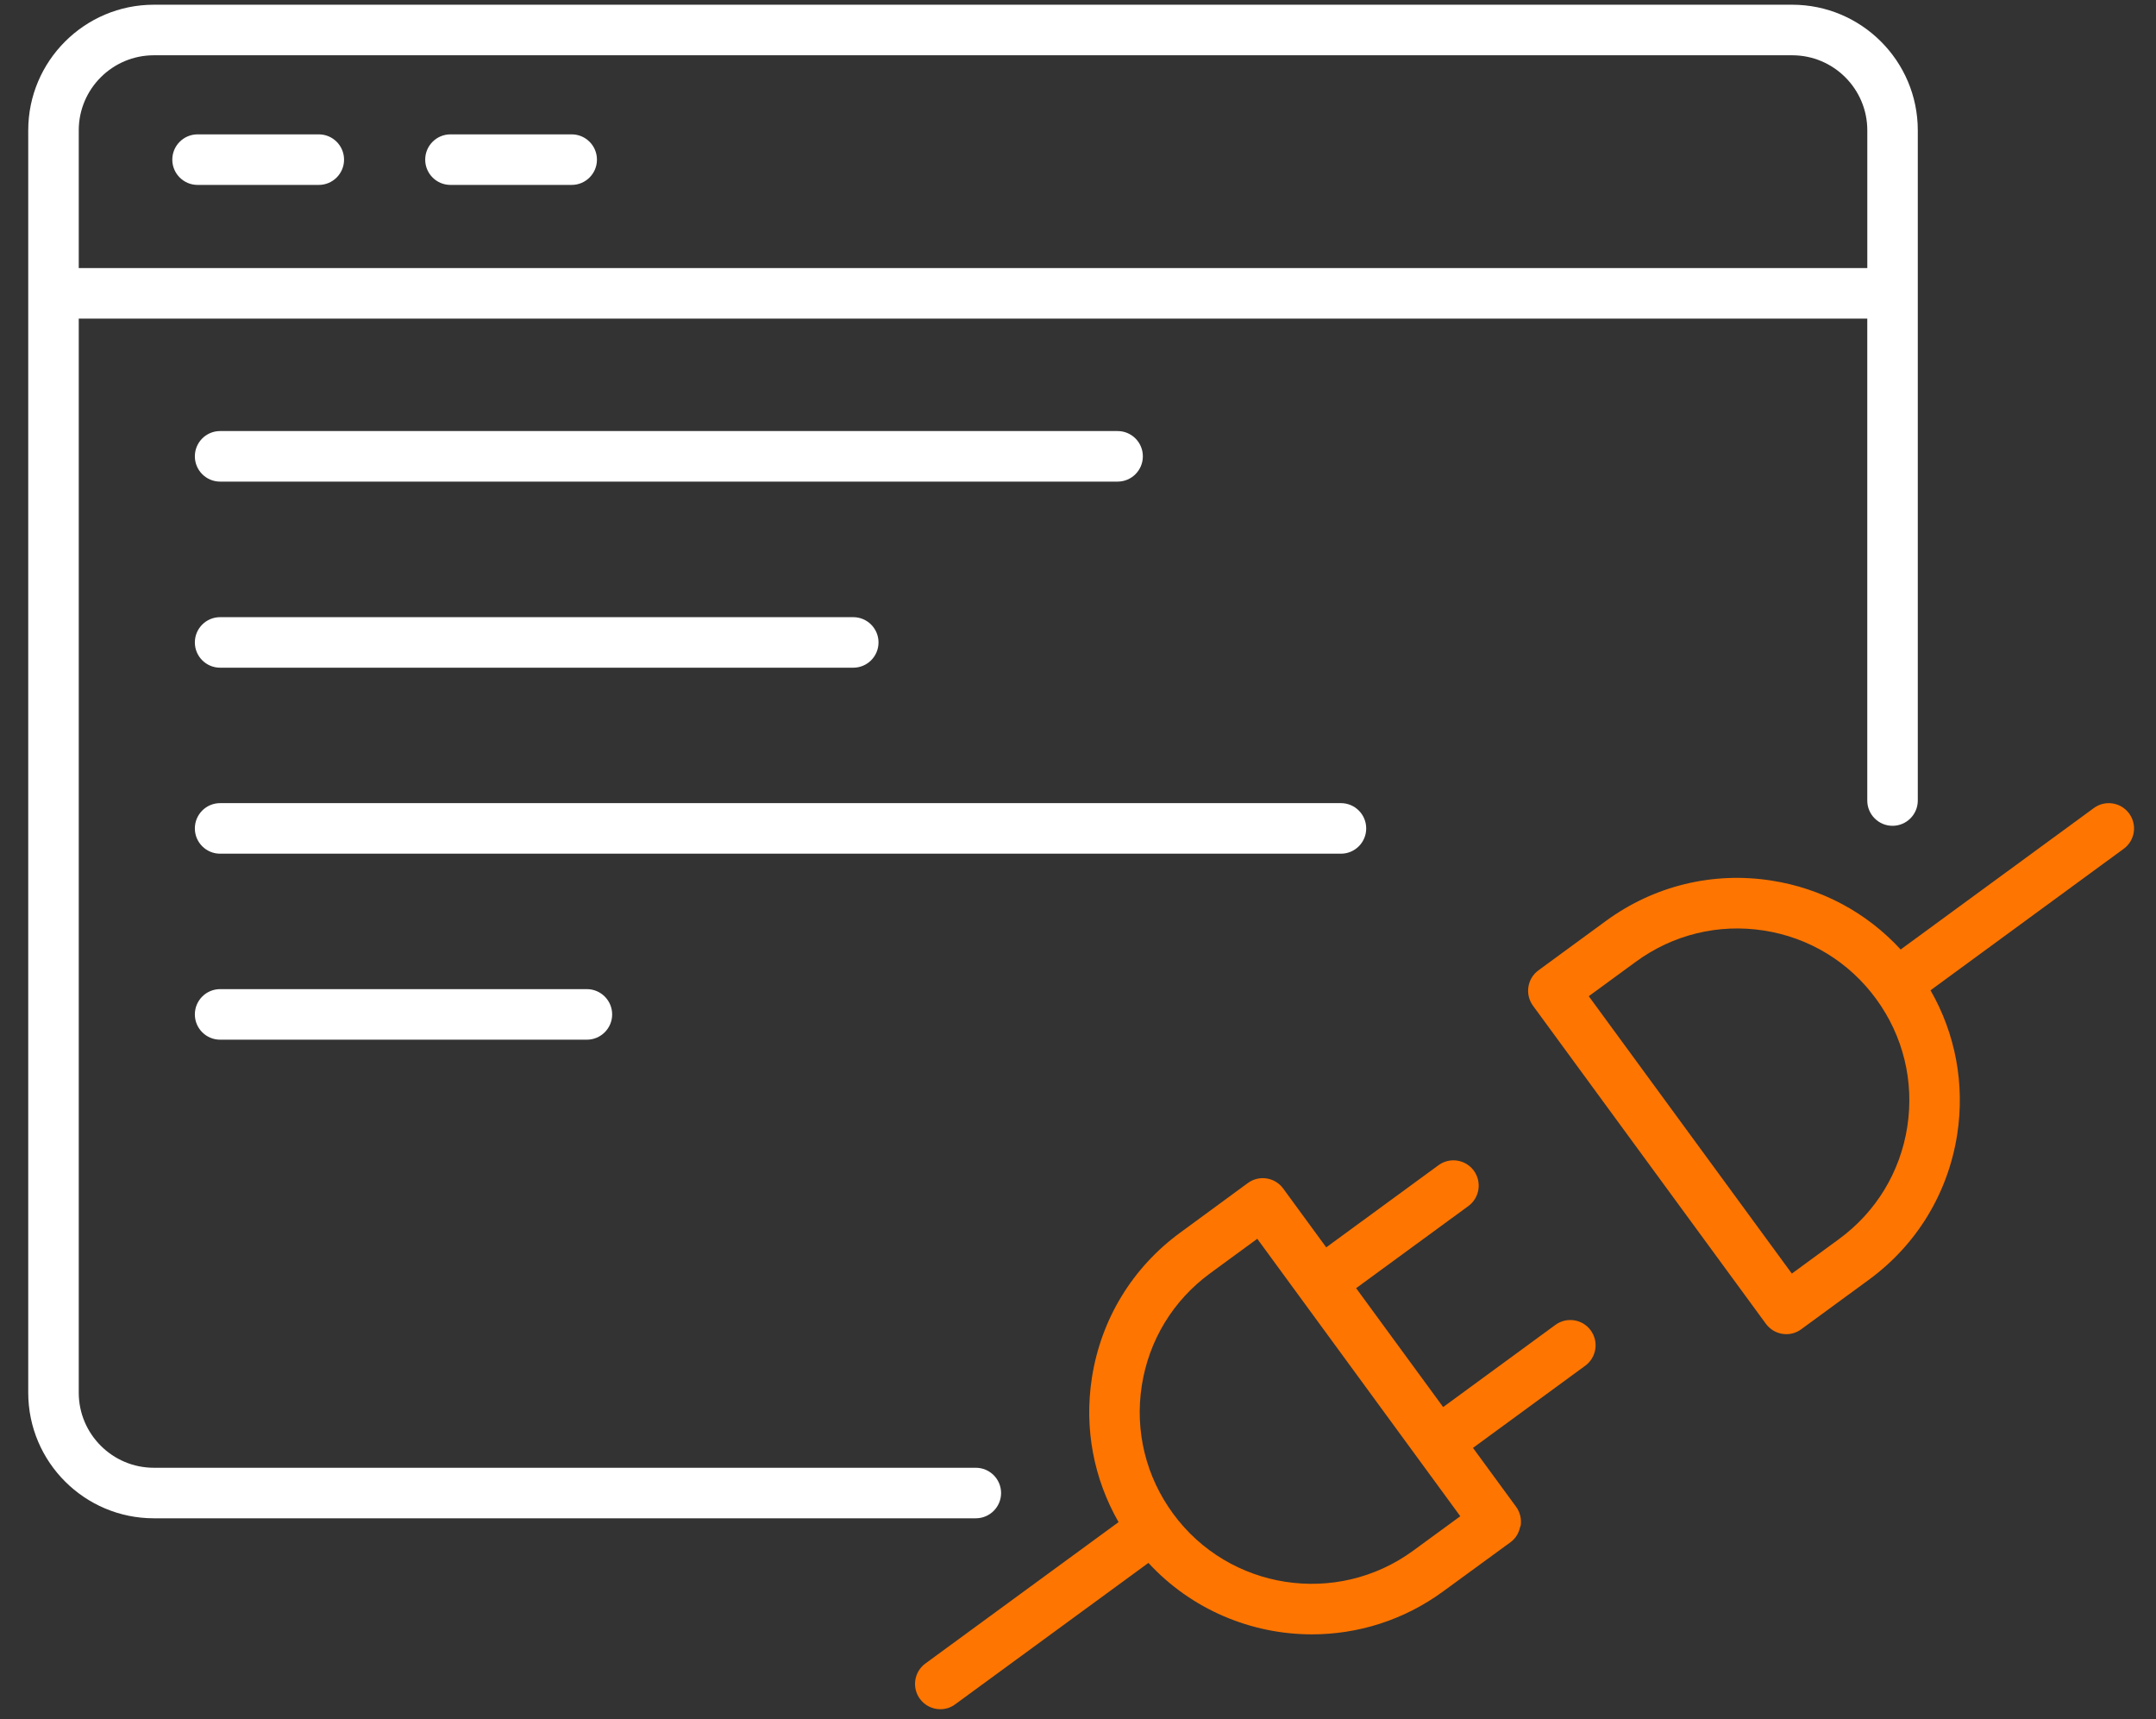
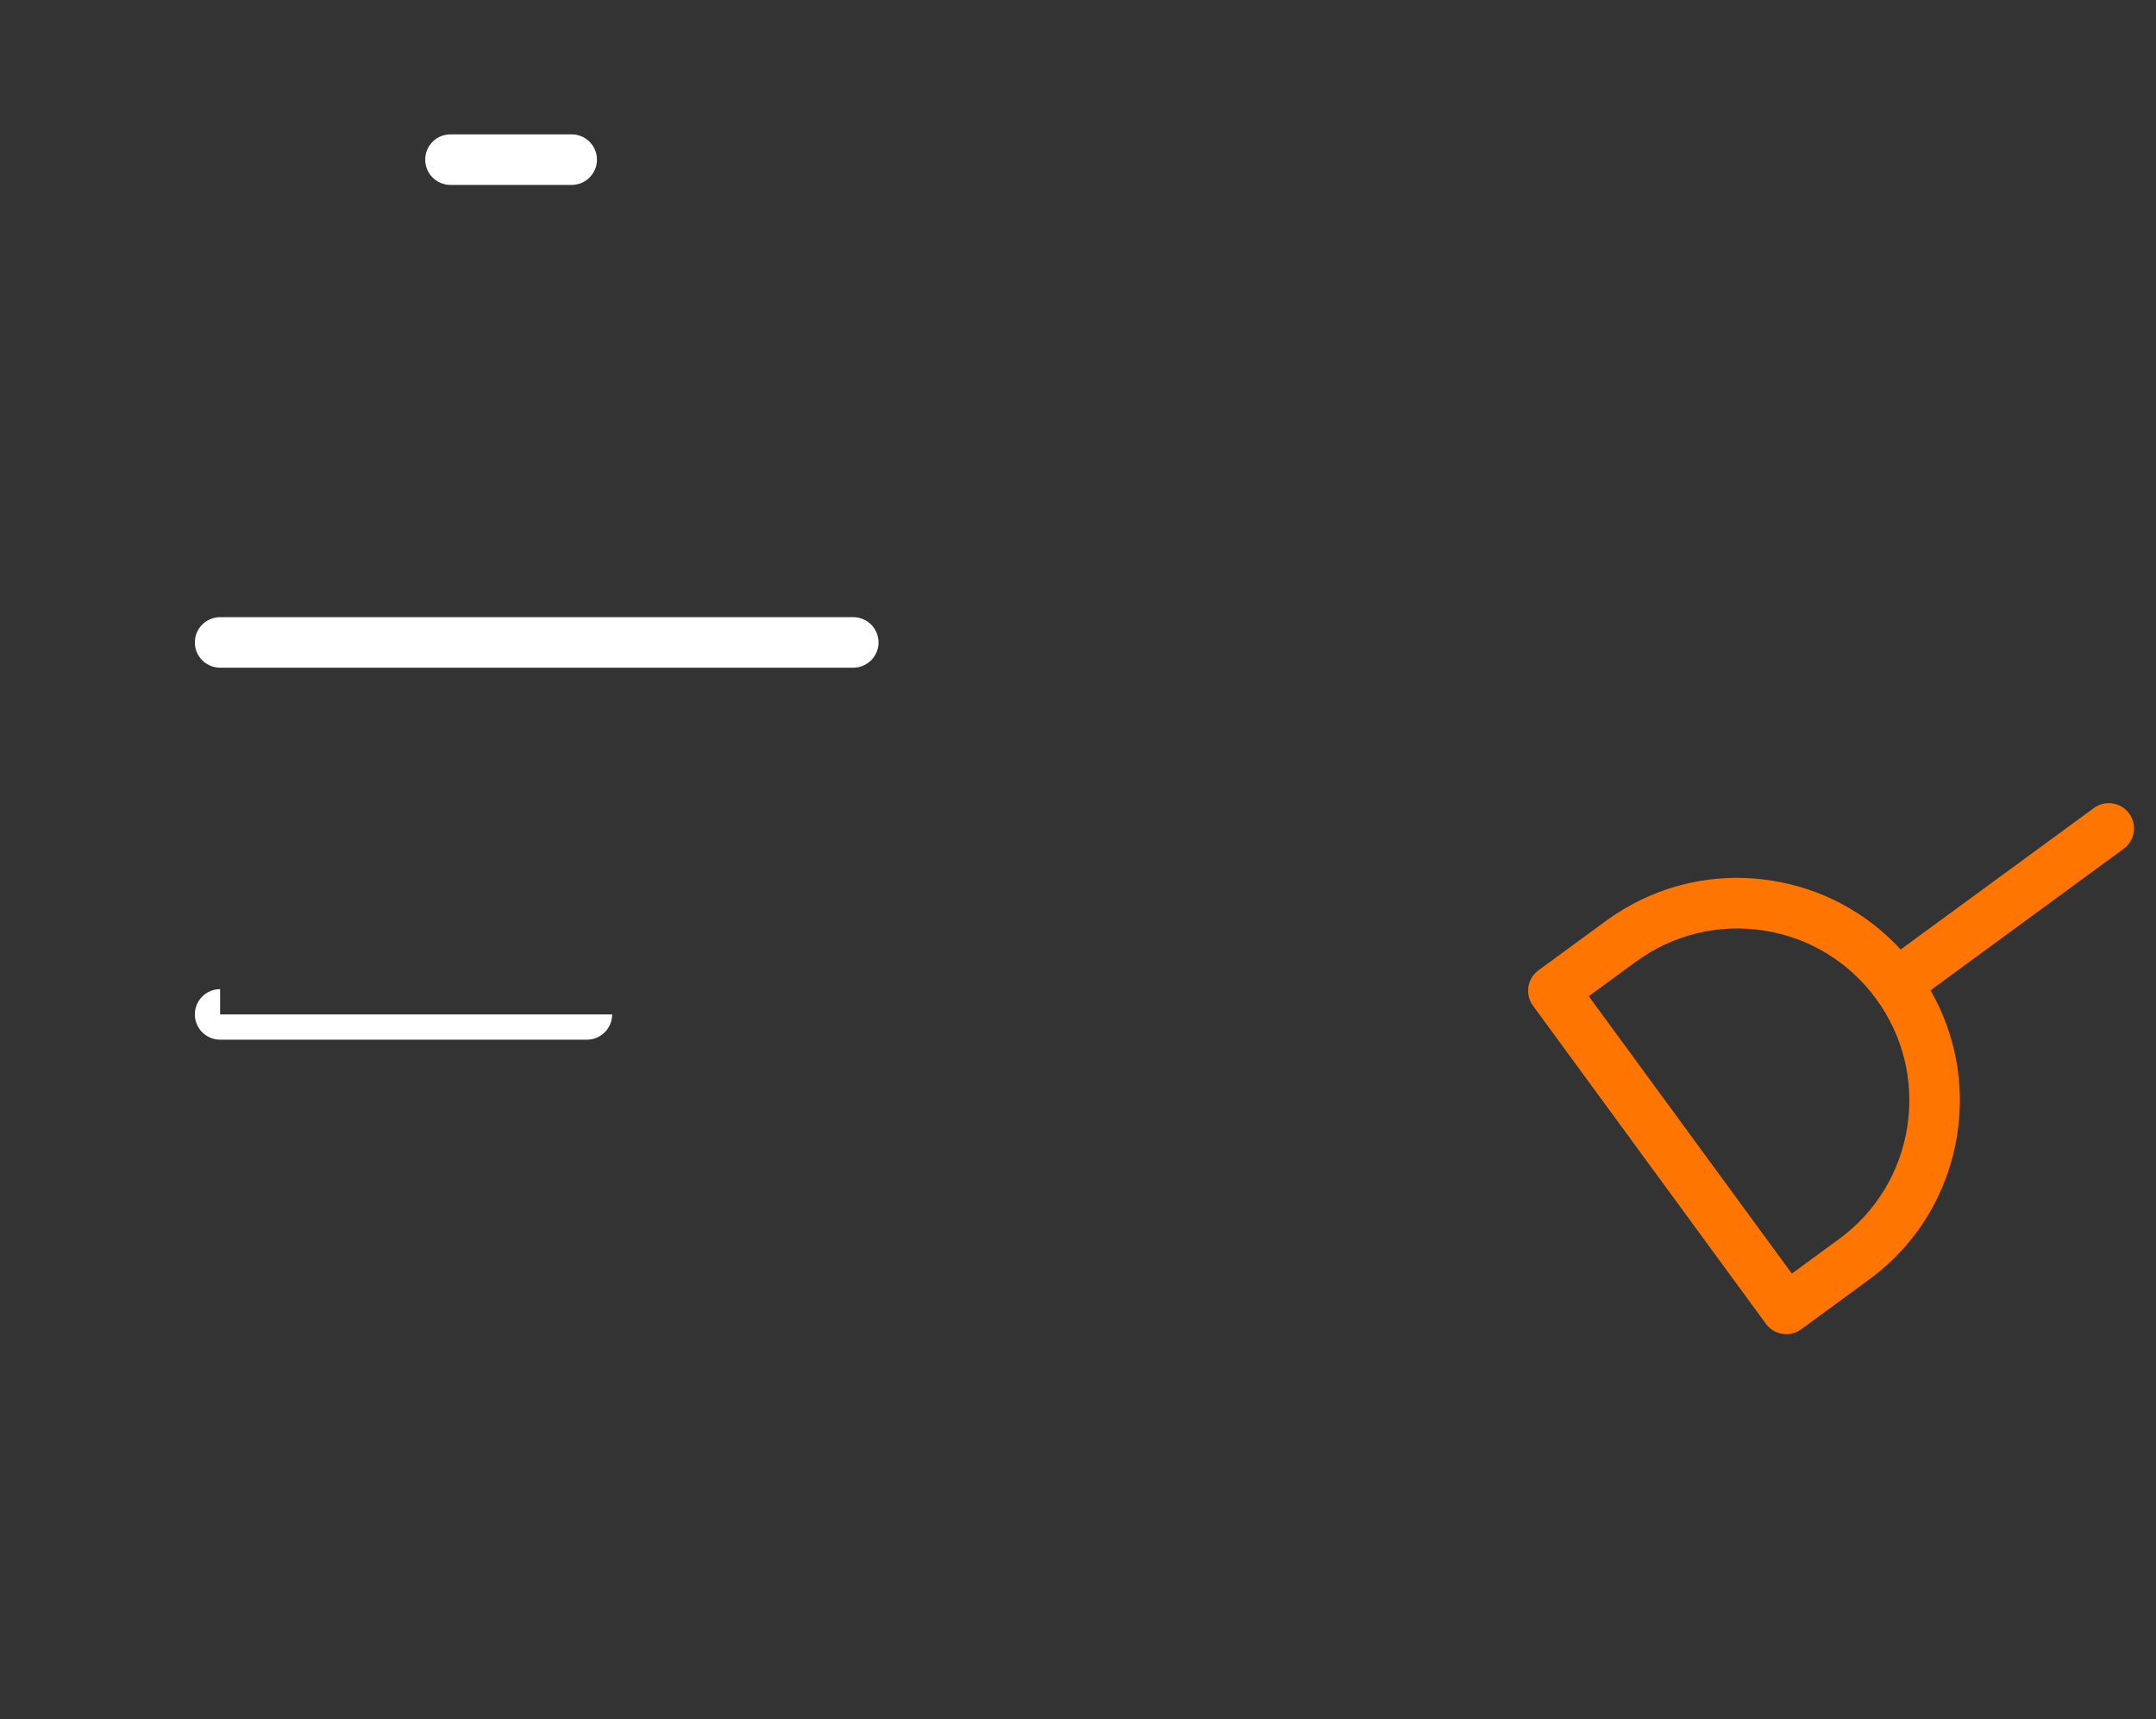
<svg xmlns="http://www.w3.org/2000/svg" width="74" height="59" viewBox="0 0 74 59" fill="none">
  <rect x="0" y="0" width="74" height="59" fill="#333333" stroke="none" />
-   <path d="M34.36 51.238C34.36 50.759 33.971 50.371 33.492 50.371H5.28C3.86 50.371 2.703 49.215 2.703 47.795V10.934H64.09V27.473C64.09 27.951 64.478 28.34 64.957 28.34C65.436 28.34 65.824 27.951 65.824 27.473V4.472C65.824 2.096 63.891 0.162 61.513 0.162H5.28C2.903 0.162 0.969 2.096 0.969 4.472V47.795C0.969 50.172 2.902 52.105 5.28 52.105H33.492C33.971 52.105 34.36 51.717 34.36 51.238ZM5.28 1.897H61.514C62.936 1.897 64.091 3.052 64.091 4.472V9.199H2.703V4.472C2.703 3.052 3.86 1.897 5.28 1.897Z" fill="white" />
-   <path d="M6.781 6.346H10.942C11.421 6.346 11.809 5.957 11.809 5.479C11.809 5 11.421 4.611 10.942 4.611H6.781C6.303 4.611 5.914 5 5.914 5.479C5.914 5.957 6.303 6.346 6.781 6.346Z" fill="white" />
  <path d="M15.461 6.346H19.622C20.101 6.346 20.489 5.957 20.489 5.479C20.489 5 20.101 4.611 19.622 4.611H15.461C14.982 4.611 14.594 5 14.594 5.479C14.594 5.957 14.982 6.346 15.461 6.346Z" fill="white" />
-   <path d="M7.555 16.528H38.359C38.838 16.528 39.226 16.139 39.226 15.66C39.226 15.181 38.838 14.793 38.359 14.793H7.555C7.076 14.793 6.688 15.181 6.688 15.66C6.688 16.139 7.076 16.528 7.555 16.528Z" fill="white" />
  <path d="M7.555 22.914H29.286C29.765 22.914 30.153 22.526 30.153 22.047C30.153 21.568 29.765 21.18 29.286 21.18H7.555C7.076 21.18 6.688 21.568 6.688 22.047C6.688 22.526 7.076 22.914 7.555 22.914Z" fill="white" />
-   <path d="M46.892 28.43C46.892 27.951 46.504 27.562 46.025 27.562H7.555C7.076 27.562 6.688 27.951 6.688 28.43C6.688 28.909 7.076 29.297 7.555 29.297H46.025C46.504 29.297 46.892 28.909 46.892 28.43Z" fill="white" />
-   <path d="M7.555 33.945C7.076 33.945 6.688 34.334 6.688 34.813C6.688 35.291 7.076 35.68 7.555 35.68H20.143C20.622 35.68 21.011 35.291 21.011 34.813C21.011 34.334 20.622 33.945 20.143 33.945H7.555Z" fill="white" />
-   <path d="M53.385 45.468L49.533 48.288L46.546 44.208L50.399 41.389C50.785 41.105 50.868 40.563 50.586 40.175C50.302 39.79 49.761 39.704 49.373 39.988L45.52 42.807L44.042 40.787C43.759 40.402 43.218 40.315 42.829 40.6L40.512 42.299C38.865 43.502 37.787 45.275 37.476 47.29C37.209 49.016 37.536 50.74 38.392 52.236L31.761 57.089C31.375 57.372 31.291 57.915 31.574 58.302C31.743 58.533 32.008 58.657 32.274 58.657C32.452 58.657 32.631 58.603 32.785 58.489L39.417 53.636C40.897 55.241 42.951 56.088 45.03 56.088C46.594 56.088 48.173 55.609 49.529 54.617L51.846 52.925C51.847 52.924 51.848 52.924 51.849 52.922C52.026 52.793 52.131 52.606 52.174 52.407C52.179 52.389 52.19 52.374 52.194 52.356C52.227 52.137 52.178 51.904 52.036 51.709L50.557 49.689L54.41 46.869C54.797 46.585 54.88 46.043 54.598 45.656C54.315 45.269 53.772 45.185 53.385 45.468ZM48.505 53.216C45.88 55.138 42.18 54.567 40.261 51.942C39.329 50.67 38.948 49.112 39.189 47.554C39.431 45.997 40.263 44.628 41.535 43.698L43.153 42.513L44.631 44.532L50.121 52.034L48.505 53.216Z" fill="#FE7501" />
+   <path d="M7.555 33.945C7.076 33.945 6.688 34.334 6.688 34.813C6.688 35.291 7.076 35.68 7.555 35.68H20.143C20.622 35.68 21.011 35.291 21.011 34.813H7.555Z" fill="white" />
  <path d="M73.079 27.919C72.796 27.532 72.254 27.446 71.866 27.731L65.236 32.585C64.07 31.317 62.524 30.486 60.798 30.219C58.788 29.905 56.768 30.4 55.122 31.603L52.804 33.3C52.417 33.584 52.334 34.126 52.616 34.514L60.611 45.431C60.781 45.662 61.044 45.786 61.311 45.786C61.488 45.786 61.669 45.732 61.822 45.618L61.825 45.616L64.14 43.922C65.787 42.718 66.864 40.945 67.177 38.931C67.443 37.204 67.117 35.479 66.261 33.985L72.89 29.13C73.278 28.847 73.362 28.305 73.079 27.919ZM65.464 38.666C65.222 40.224 64.39 41.593 63.119 42.523L61.501 43.707L54.531 34.188L56.149 33.004C57.42 32.074 58.98 31.693 60.535 31.933C62.093 32.174 63.462 33.007 64.393 34.279C65.323 35.551 65.704 37.108 65.464 38.666Z" fill="#FE7501" />
</svg>